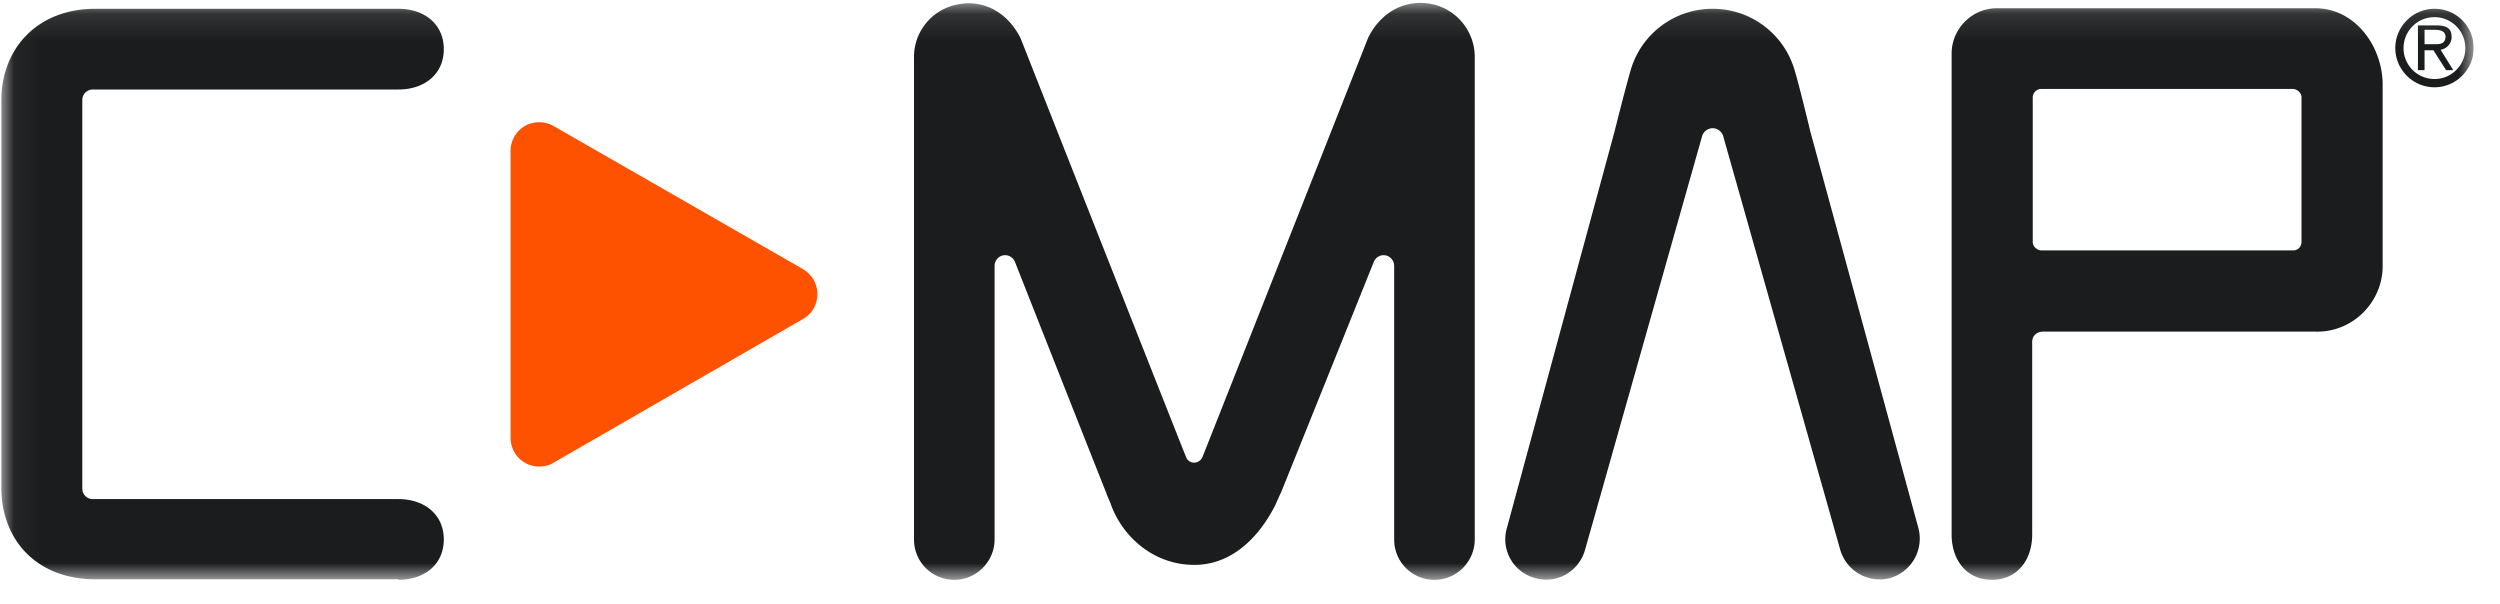
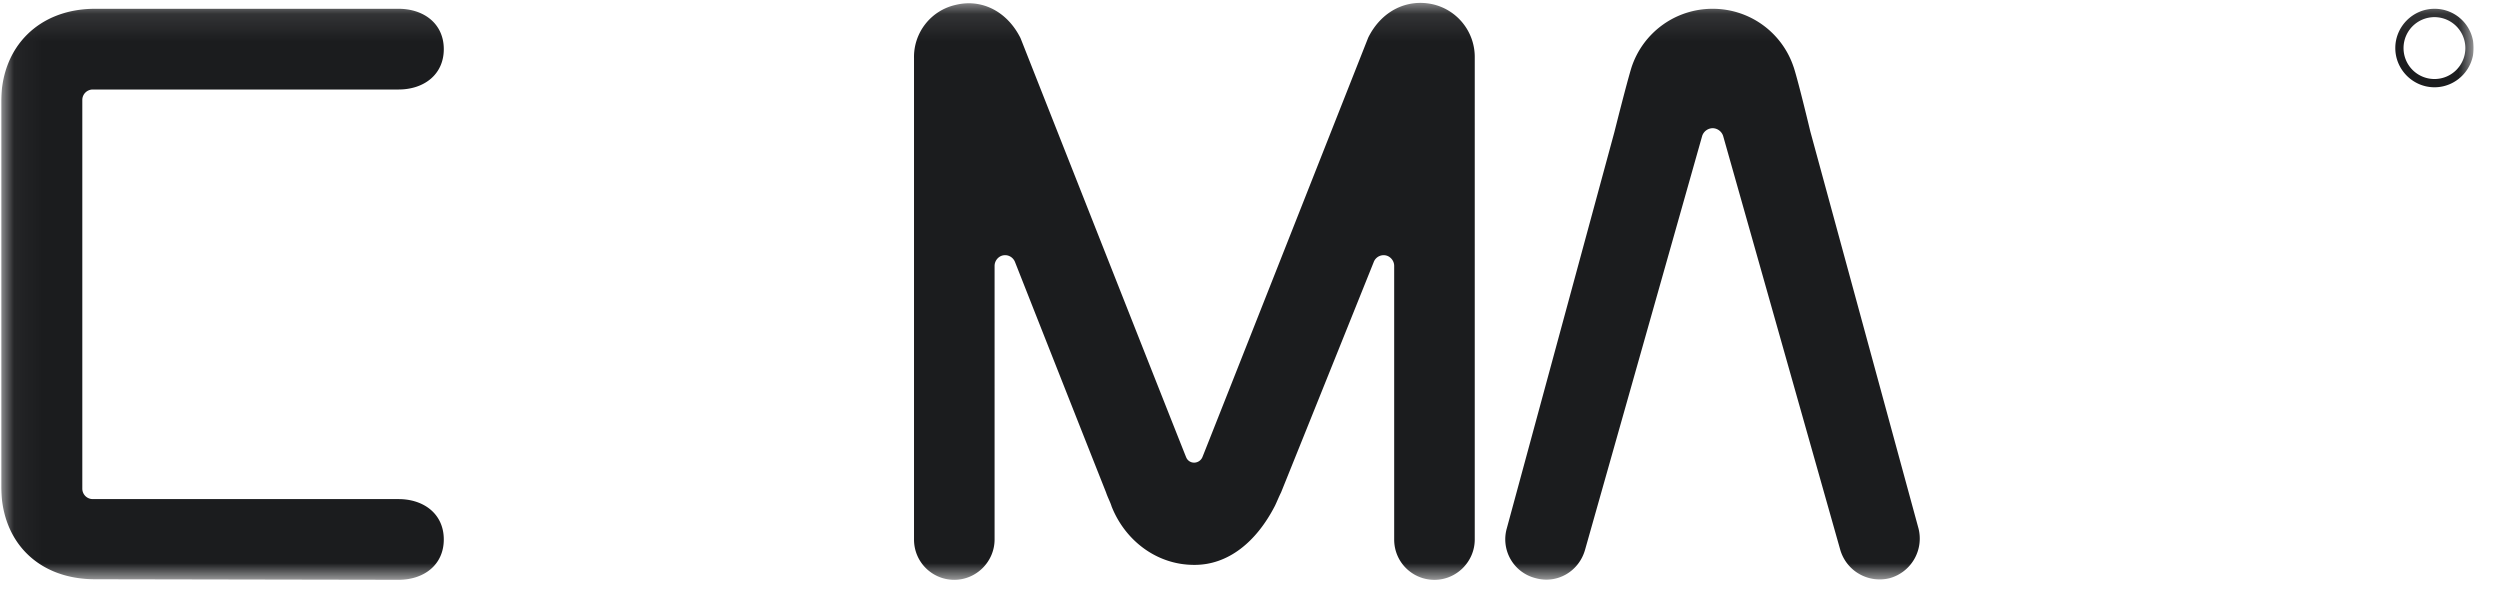
<svg xmlns="http://www.w3.org/2000/svg" width="91" height="22" fill="none" viewBox="0 0 91 22">
  <g clip-path="url(#a)">
    <mask id="b" width="91" height="22" x="0" y="0" maskUnits="userSpaceOnUse" style="mask-type:luminance">
      <path fill="#fff" d="M90.043.105h-90v21h90z" />
    </mask>
    <g mask="url(#b)">
-       <path fill="#1B1C1E" d="M88.837 1.81a.47.47 0 0 0 .402-.464c0-.301-.16-.422-.563-.422h-.663v1.63h.241v-.725h.322l.462.725h.261zm-.321-.202h-.262v-.523h.362c.201 0 .402.04.402.261-.02.302-.281.262-.502.262M84.278.3H72.686c-.924 0-1.647.765-1.647 1.65v17.506c0 .925.542 1.65 1.466 1.65s1.467-.725 1.467-1.65v-7.022c0-.202.16-.363.402-.363h9.904c1.325.04 2.41-1.026 2.45-2.313v-6.68c0-1.369-.984-2.777-2.45-2.777m-.503 8.492c0 .2-.14.322-.3.322h-9.162c-.16 0-.321-.141-.321-.302V3.54a.31.31 0 0 1 .301-.302h9.161c.16 0 .321.141.321.302z" />
-       <path fill="#FF5200" d="m29.233 9.798-9.08-5.21c-.503-.283-1.145-.122-1.427.381a1 1 0 0 0-.14.524v10.442c0 .584.462 1.047 1.044 1.047.181 0 .362-.04.523-.141l9.08-5.232c.502-.281.663-.925.382-1.428a1.16 1.16 0 0 0-.382-.383" />
-       <path fill="#1B1C1E" d="M52.174.16c-.964-.221-1.889.241-2.37 1.207 0 0-5.927 15.01-6.028 15.252a.33.33 0 0 1-.3.221.31.31 0 0 1-.302-.201c-.08-.181-6.027-15.252-6.027-15.252C36.665.422 35.741-.06 34.777.18a1.94 1.94 0 0 0-1.507 1.932v17.525c0 .825.663 1.469 1.466 1.469.804 0 1.467-.664 1.467-1.47V9.678c0-.16.1-.302.24-.362.202-.08.423.02.503.221 0 0 2.19 5.554 3.315 8.39.06.182.16.363.2.504.483 1.227 1.628 2.132 3.014 2.132 1.226 0 2.25-.825 2.933-2.152.06-.121.14-.323.221-.483 1.145-2.838 3.375-8.39 3.375-8.39a.385.385 0 0 1 .502-.222c.141.06.242.201.242.362v9.96c0 .825.663 1.469 1.466 1.469.804 0 1.467-.664 1.467-1.47V2.113A1.97 1.97 0 0 0 52.174.16M14.507 21.105c.924 0 1.647-.543 1.647-1.469 0-.925-.723-1.469-1.647-1.469H3.377a.38.38 0 0 1-.381-.382V3.64c0-.221.18-.382.382-.382h11.129c.924 0 1.647-.543 1.647-1.469 0-.925-.723-1.469-1.647-1.469H3.457C1.43.32.044 1.69.044 3.7v14.005c0 2.032 1.366 3.38 3.415 3.38h11.049zM65.292 2.453A3.1 3.1 0 0 0 62.34.32a3.1 3.1 0 0 0-2.953 2.133c-.18.584-.623 2.354-.623 2.354l-3.917 14.427a1.457 1.457 0 0 0 1.045 1.81c.783.222 1.587-.24 1.808-1.046l4.259-15.05a.41.41 0 0 1 .381-.282.41.41 0 0 1 .382.282l4.259 15.05a1.494 1.494 0 0 0 1.808 1.047 1.497 1.497 0 0 0 1.044-1.811L65.896 4.787s-.422-1.77-.603-2.334M88.616.32c-.784 0-1.427.644-1.427 1.429s.643 1.428 1.427 1.428c.783 0 1.426-.643 1.426-1.428A1.42 1.42 0 0 0 88.615.32m0 2.556a1.124 1.124 0 0 1-1.126-1.127 1.124 1.124 0 1 1 2.25 0c0 .624-.502 1.127-1.124 1.127" />
+       <path fill="#1B1C1E" d="M52.174.16c-.964-.221-1.889.241-2.37 1.207 0 0-5.927 15.01-6.028 15.252a.33.33 0 0 1-.3.221.31.31 0 0 1-.302-.201c-.08-.181-6.027-15.252-6.027-15.252C36.665.422 35.741-.06 34.777.18a1.94 1.94 0 0 0-1.507 1.932v17.525c0 .825.663 1.469 1.466 1.469.804 0 1.467-.664 1.467-1.47V9.678c0-.16.1-.302.24-.362.202-.08.423.02.503.221 0 0 2.19 5.554 3.315 8.39.06.182.16.363.2.504.483 1.227 1.628 2.132 3.014 2.132 1.226 0 2.25-.825 2.933-2.152.06-.121.14-.323.221-.483 1.145-2.838 3.375-8.39 3.375-8.39a.385.385 0 0 1 .502-.222c.141.06.242.201.242.362v9.96c0 .825.663 1.469 1.466 1.469.804 0 1.467-.664 1.467-1.47V2.113A1.97 1.97 0 0 0 52.174.16M14.507 21.105c.924 0 1.647-.543 1.647-1.469 0-.925-.723-1.469-1.647-1.469H3.377a.38.38 0 0 1-.381-.382V3.64c0-.221.18-.382.382-.382h11.129c.924 0 1.647-.543 1.647-1.469 0-.925-.723-1.469-1.647-1.469H3.457C1.43.32.044 1.69.044 3.7v14.005c0 2.032 1.366 3.38 3.415 3.38zM65.292 2.453A3.1 3.1 0 0 0 62.34.32a3.1 3.1 0 0 0-2.953 2.133c-.18.584-.623 2.354-.623 2.354l-3.917 14.427a1.457 1.457 0 0 0 1.045 1.81c.783.222 1.587-.24 1.808-1.046l4.259-15.05a.41.41 0 0 1 .381-.282.41.41 0 0 1 .382.282l4.259 15.05a1.494 1.494 0 0 0 1.808 1.047 1.497 1.497 0 0 0 1.044-1.811L65.896 4.787s-.422-1.77-.603-2.334M88.616.32c-.784 0-1.427.644-1.427 1.429s.643 1.428 1.427 1.428c.783 0 1.426-.643 1.426-1.428A1.42 1.42 0 0 0 88.615.32m0 2.556a1.124 1.124 0 0 1-1.126-1.127 1.124 1.124 0 1 1 2.25 0c0 .624-.502 1.127-1.124 1.127" />
    </g>
  </g>
  <defs>
    <clipPath id="a">
      <path fill="#fff" d="M.043 0h90v22h-90z" />
    </clipPath>
  </defs>
</svg>